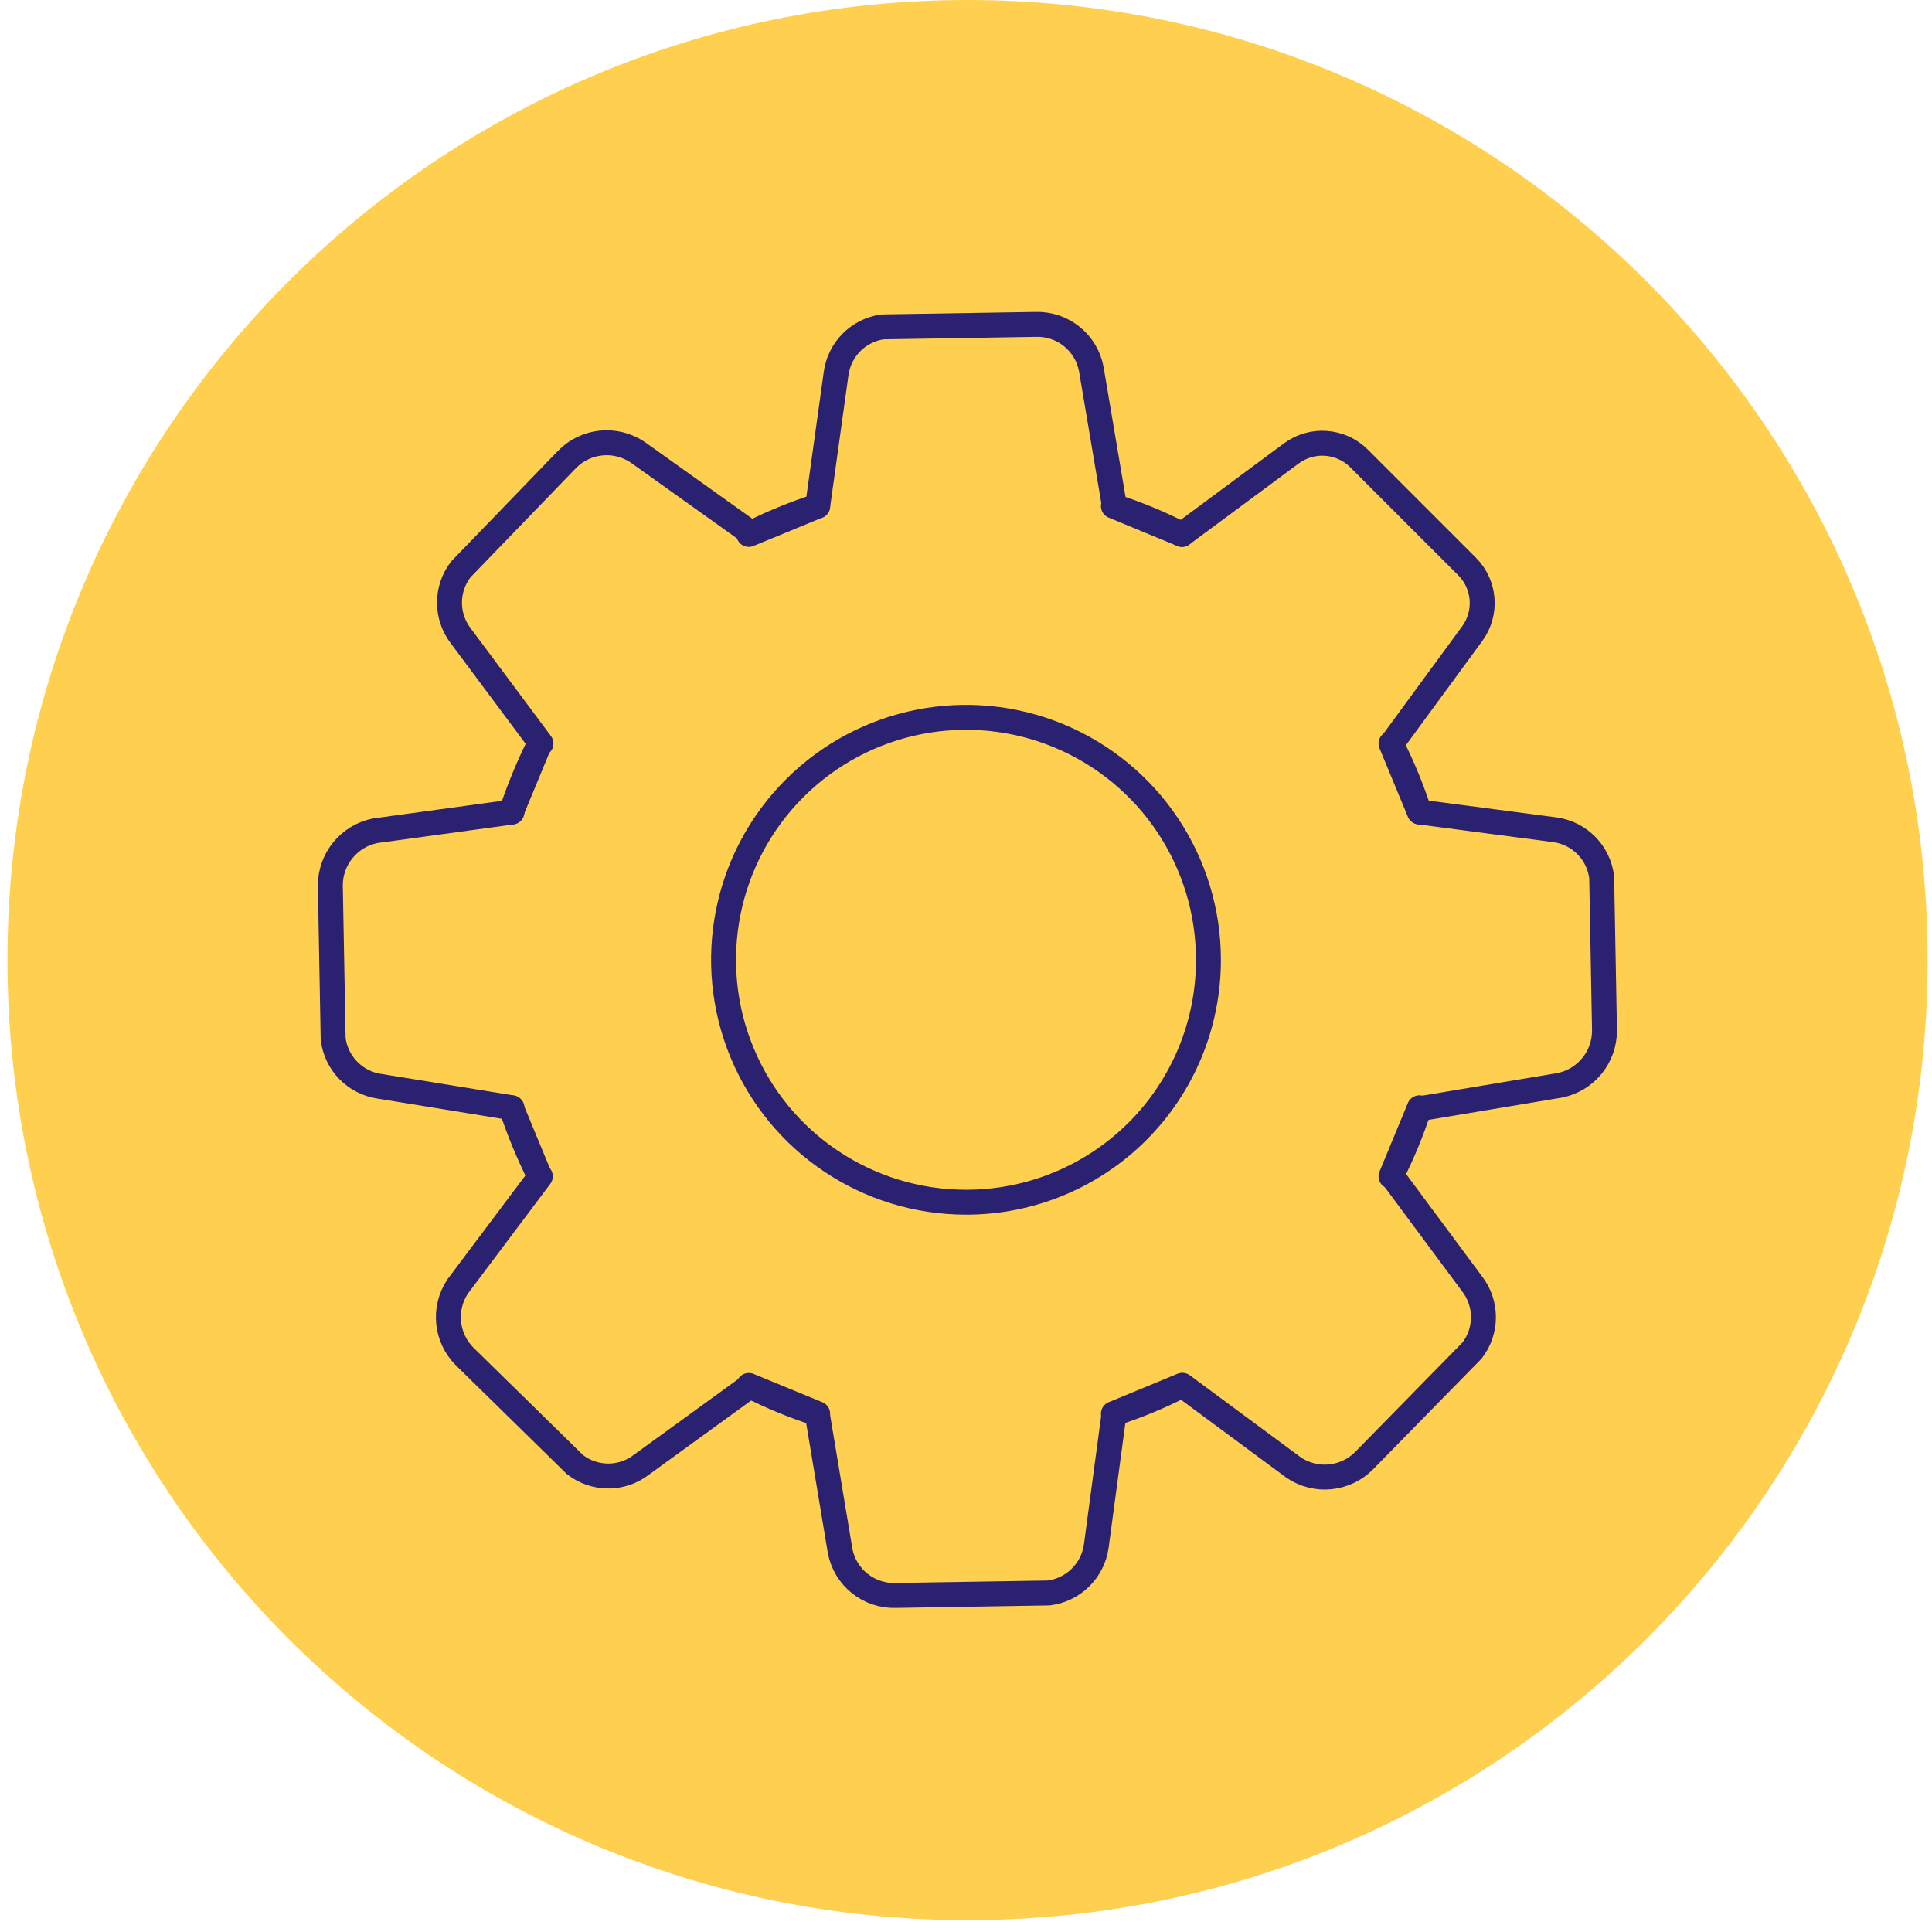
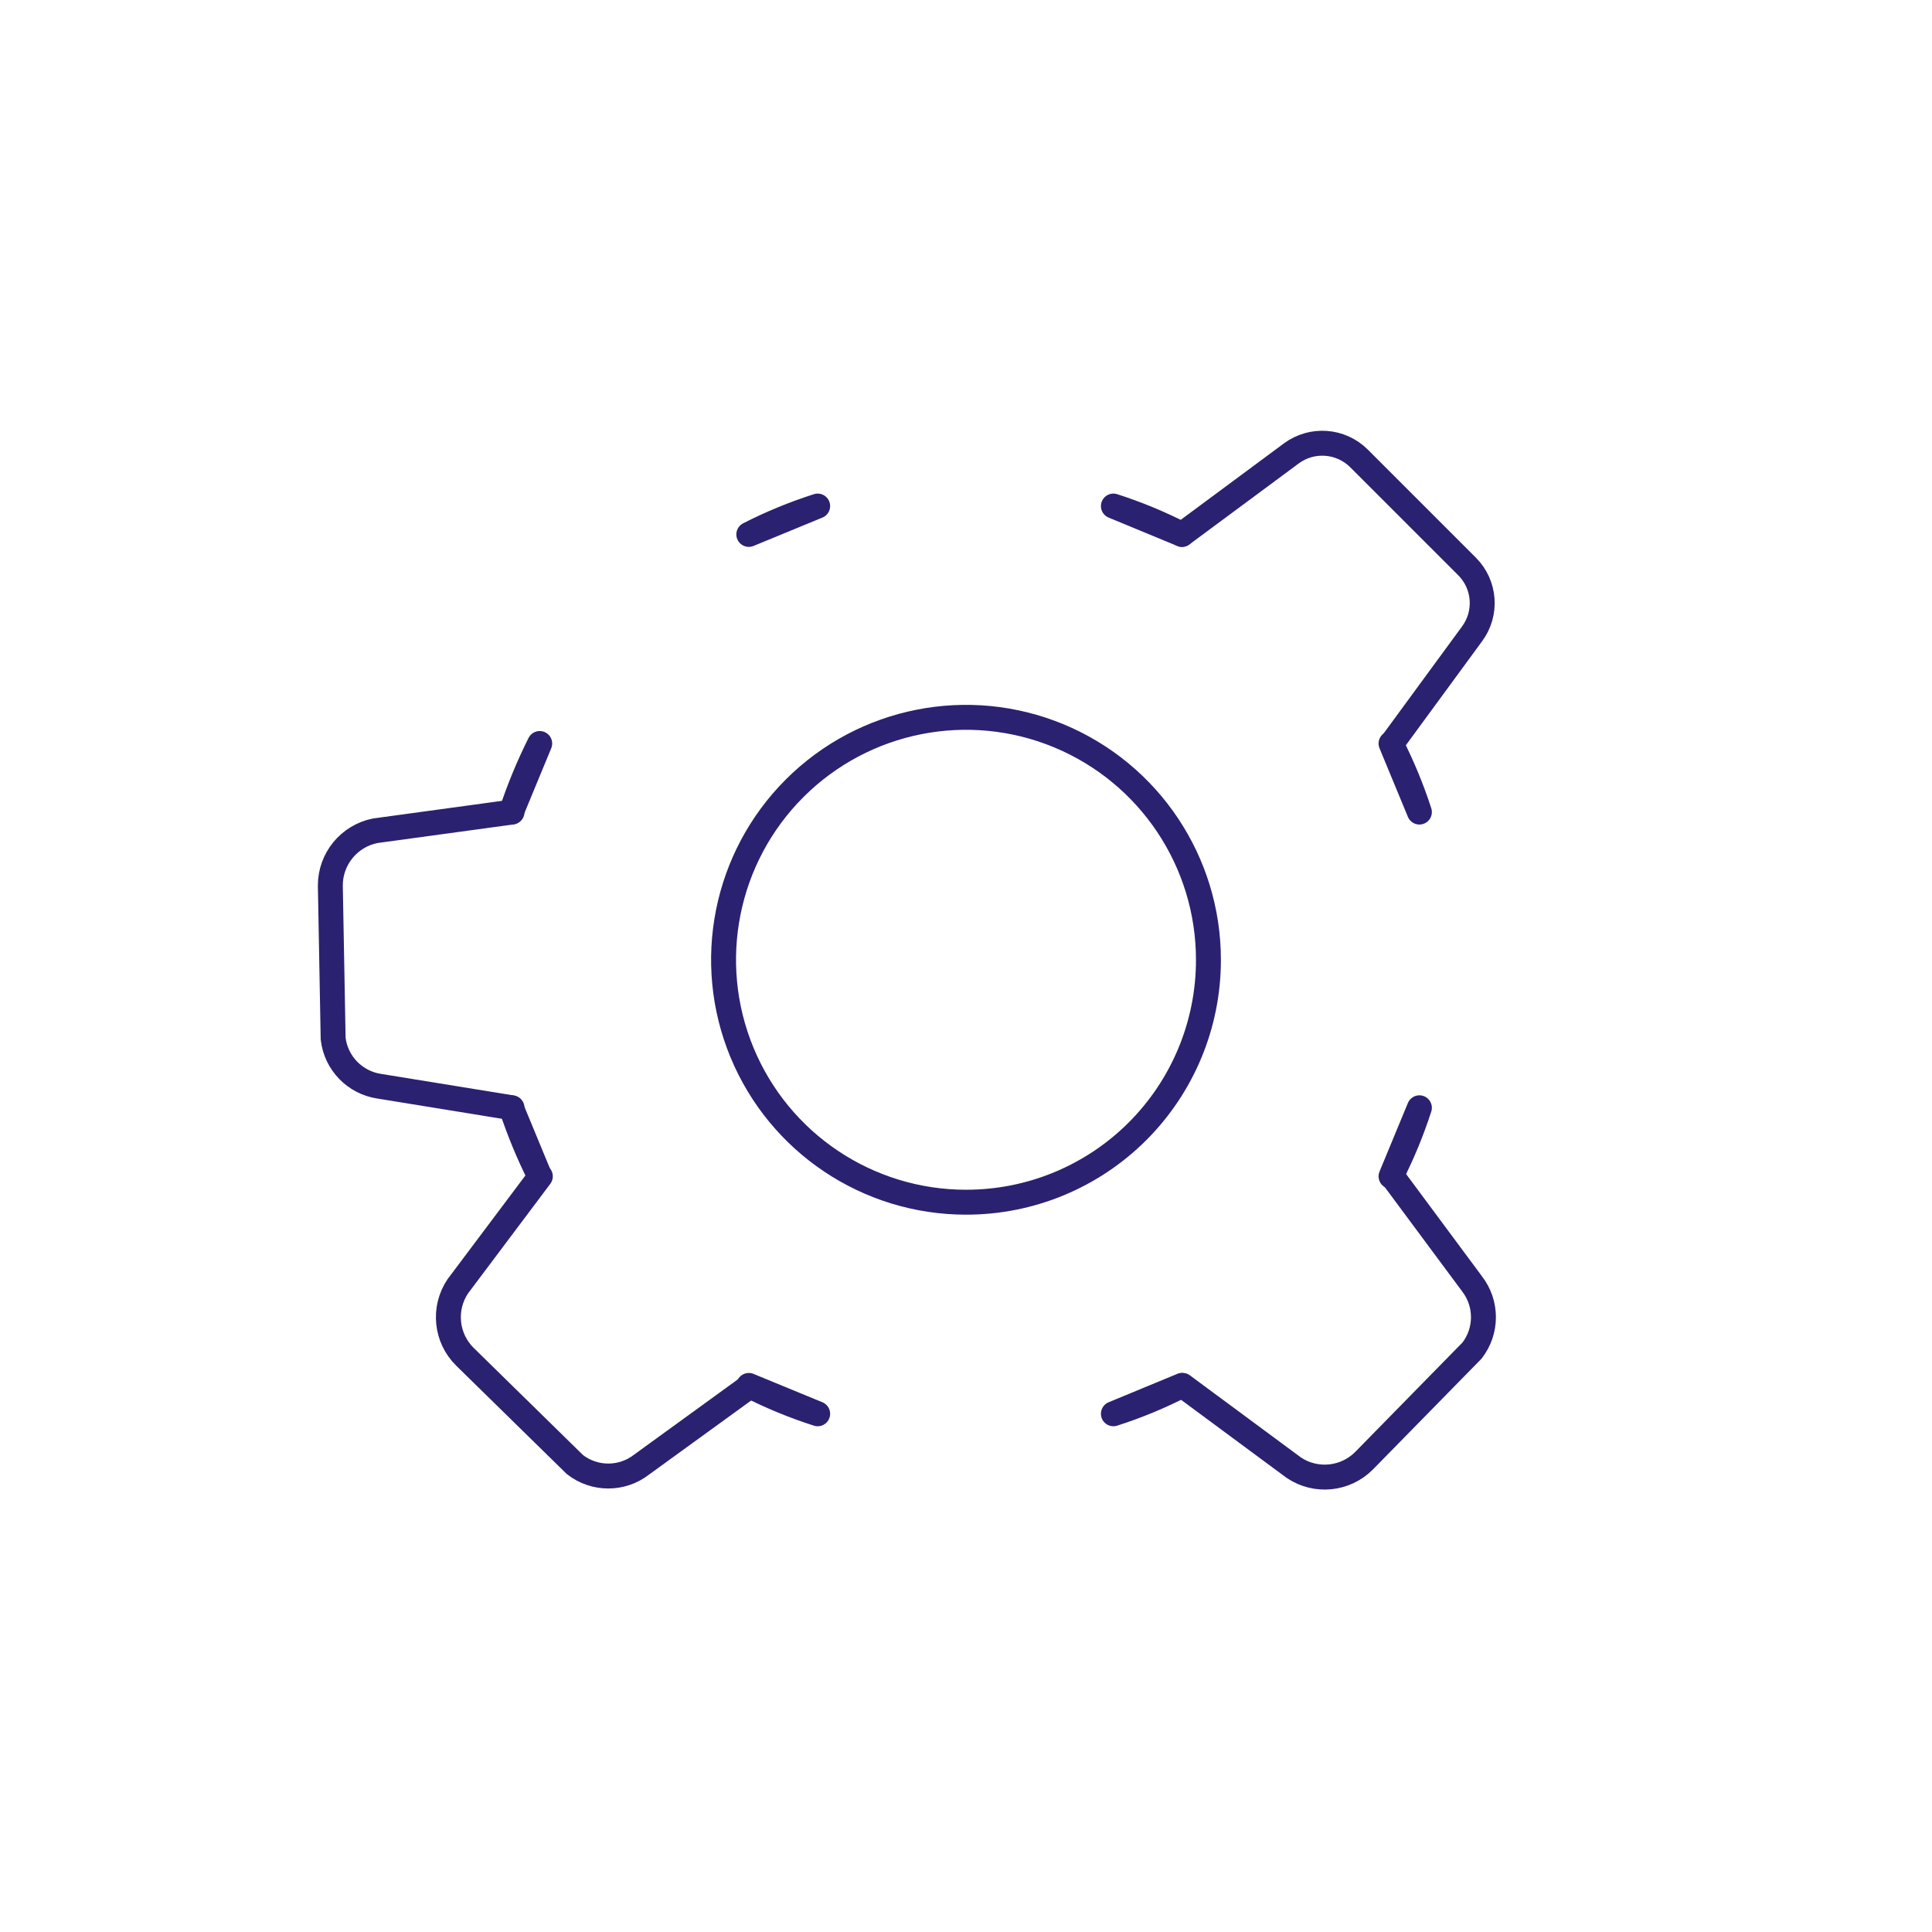
<svg xmlns="http://www.w3.org/2000/svg" width="62" height="62" viewBox="0 0 62 62" fill="none">
-   <path d="M31.05 61.62C48.066 61.62 61.86 47.826 61.86 30.81C61.86 13.794 48.066 0 31.05 0C14.034 0 0.24 13.794 0.24 30.81C0.24 47.826 14.034 61.62 31.05 61.62Z" fill="#FFCF50" />
  <path fill-rule="evenodd" clip-rule="evenodd" d="M26.24 16.24C25.48 16.483 24.741 16.787 24.03 17.15L26.24 16.24ZM37.93 17.15C37.223 16.787 36.487 16.483 35.73 16.24L37.93 17.15ZM45.55 26.06C45.305 25.304 45.001 24.569 44.64 23.86L45.55 26.06ZM44.64 37.75C45.001 37.042 45.305 36.306 45.55 35.55L44.64 37.75ZM35.73 45.37C36.487 45.127 37.223 44.823 37.93 44.46L35.73 45.37ZM24.03 44.46C24.741 44.823 25.48 45.127 26.24 45.37L24.03 44.46ZM16.41 35.55C16.66 36.305 16.964 37.04 17.32 37.75L16.41 35.55ZM17.32 23.86C16.964 24.571 16.66 25.306 16.41 26.06L17.32 23.86ZM31 38.58C27.852 38.58 25.015 36.684 23.811 33.775C22.608 30.867 23.275 27.52 25.502 25.295C27.73 23.071 31.078 22.408 33.984 23.615C36.891 24.823 38.784 27.663 38.78 30.81C38.78 32.873 37.96 34.85 36.501 36.308C35.041 37.765 33.063 38.583 31 38.58Z" stroke="#2B2171" stroke-width="0.8" stroke-linecap="round" stroke-linejoin="round" />
  <path d="M44.661 23.86L47.241 20.34C47.729 19.68 47.661 18.761 47.081 18.18L43.611 14.71C43.026 14.128 42.104 14.06 41.441 14.55L37.931 17.15" stroke="#2B2171" stroke-width="0.8" stroke-linecap="round" stroke-linejoin="round" />
-   <path d="M45.74 35.55L50.05 34.83C50.889 34.663 51.492 33.925 51.49 33.07L51.4 28.16C51.309 27.371 50.697 26.743 49.91 26.63L45.57 26.06" stroke="#2B2171" stroke-width="0.8" stroke-linecap="round" stroke-linejoin="round" />
-   <path d="M24.02 17.05L20.46 14.51C19.749 14.034 18.8 14.13 18.2 14.74L14.79 18.27C14.303 18.9 14.303 19.78 14.79 20.41L17.36 23.86" stroke="#2B2171" stroke-width="0.8" stroke-linecap="round" stroke-linejoin="round" />
-   <path d="M35.75 16.16L35.02 11.84C34.858 10.991 34.104 10.385 33.24 10.41L28.32 10.49C27.54 10.601 26.93 11.219 26.83 12L26.24 16.24" stroke="#2B2171" stroke-width="0.8" stroke-linecap="round" stroke-linejoin="round" />
  <path d="M16.431 26.06L12.041 26.66C11.202 26.827 10.598 27.565 10.601 28.42L10.691 33.33C10.782 34.119 11.394 34.747 12.181 34.86L16.431 35.55" stroke="#2B2171" stroke-width="0.8" stroke-linecap="round" stroke-linejoin="round" />
  <path d="M17.34 37.75L14.69 41.28C14.214 41.991 14.31 42.94 14.92 43.54L18.45 47C19.079 47.49 19.961 47.49 20.59 47L24.05 44.49" stroke="#2B2171" stroke-width="0.8" stroke-linecap="round" stroke-linejoin="round" />
-   <path d="M26.24 45.45L26.96 49.77C27.122 50.619 27.876 51.225 28.74 51.2L33.65 51.12C34.441 51.024 35.068 50.409 35.18 49.62L35.75 45.37" stroke="#2B2171" stroke-width="0.8" stroke-linecap="round" stroke-linejoin="round" />
  <path d="M37.95 44.46L41.52 47.1C42.231 47.577 43.18 47.48 43.78 46.87L47.24 43.34C47.727 42.71 47.727 41.83 47.24 41.2L44.68 37.75" stroke="#2B2171" stroke-width="0.8" stroke-linecap="round" stroke-linejoin="round" />
</svg>